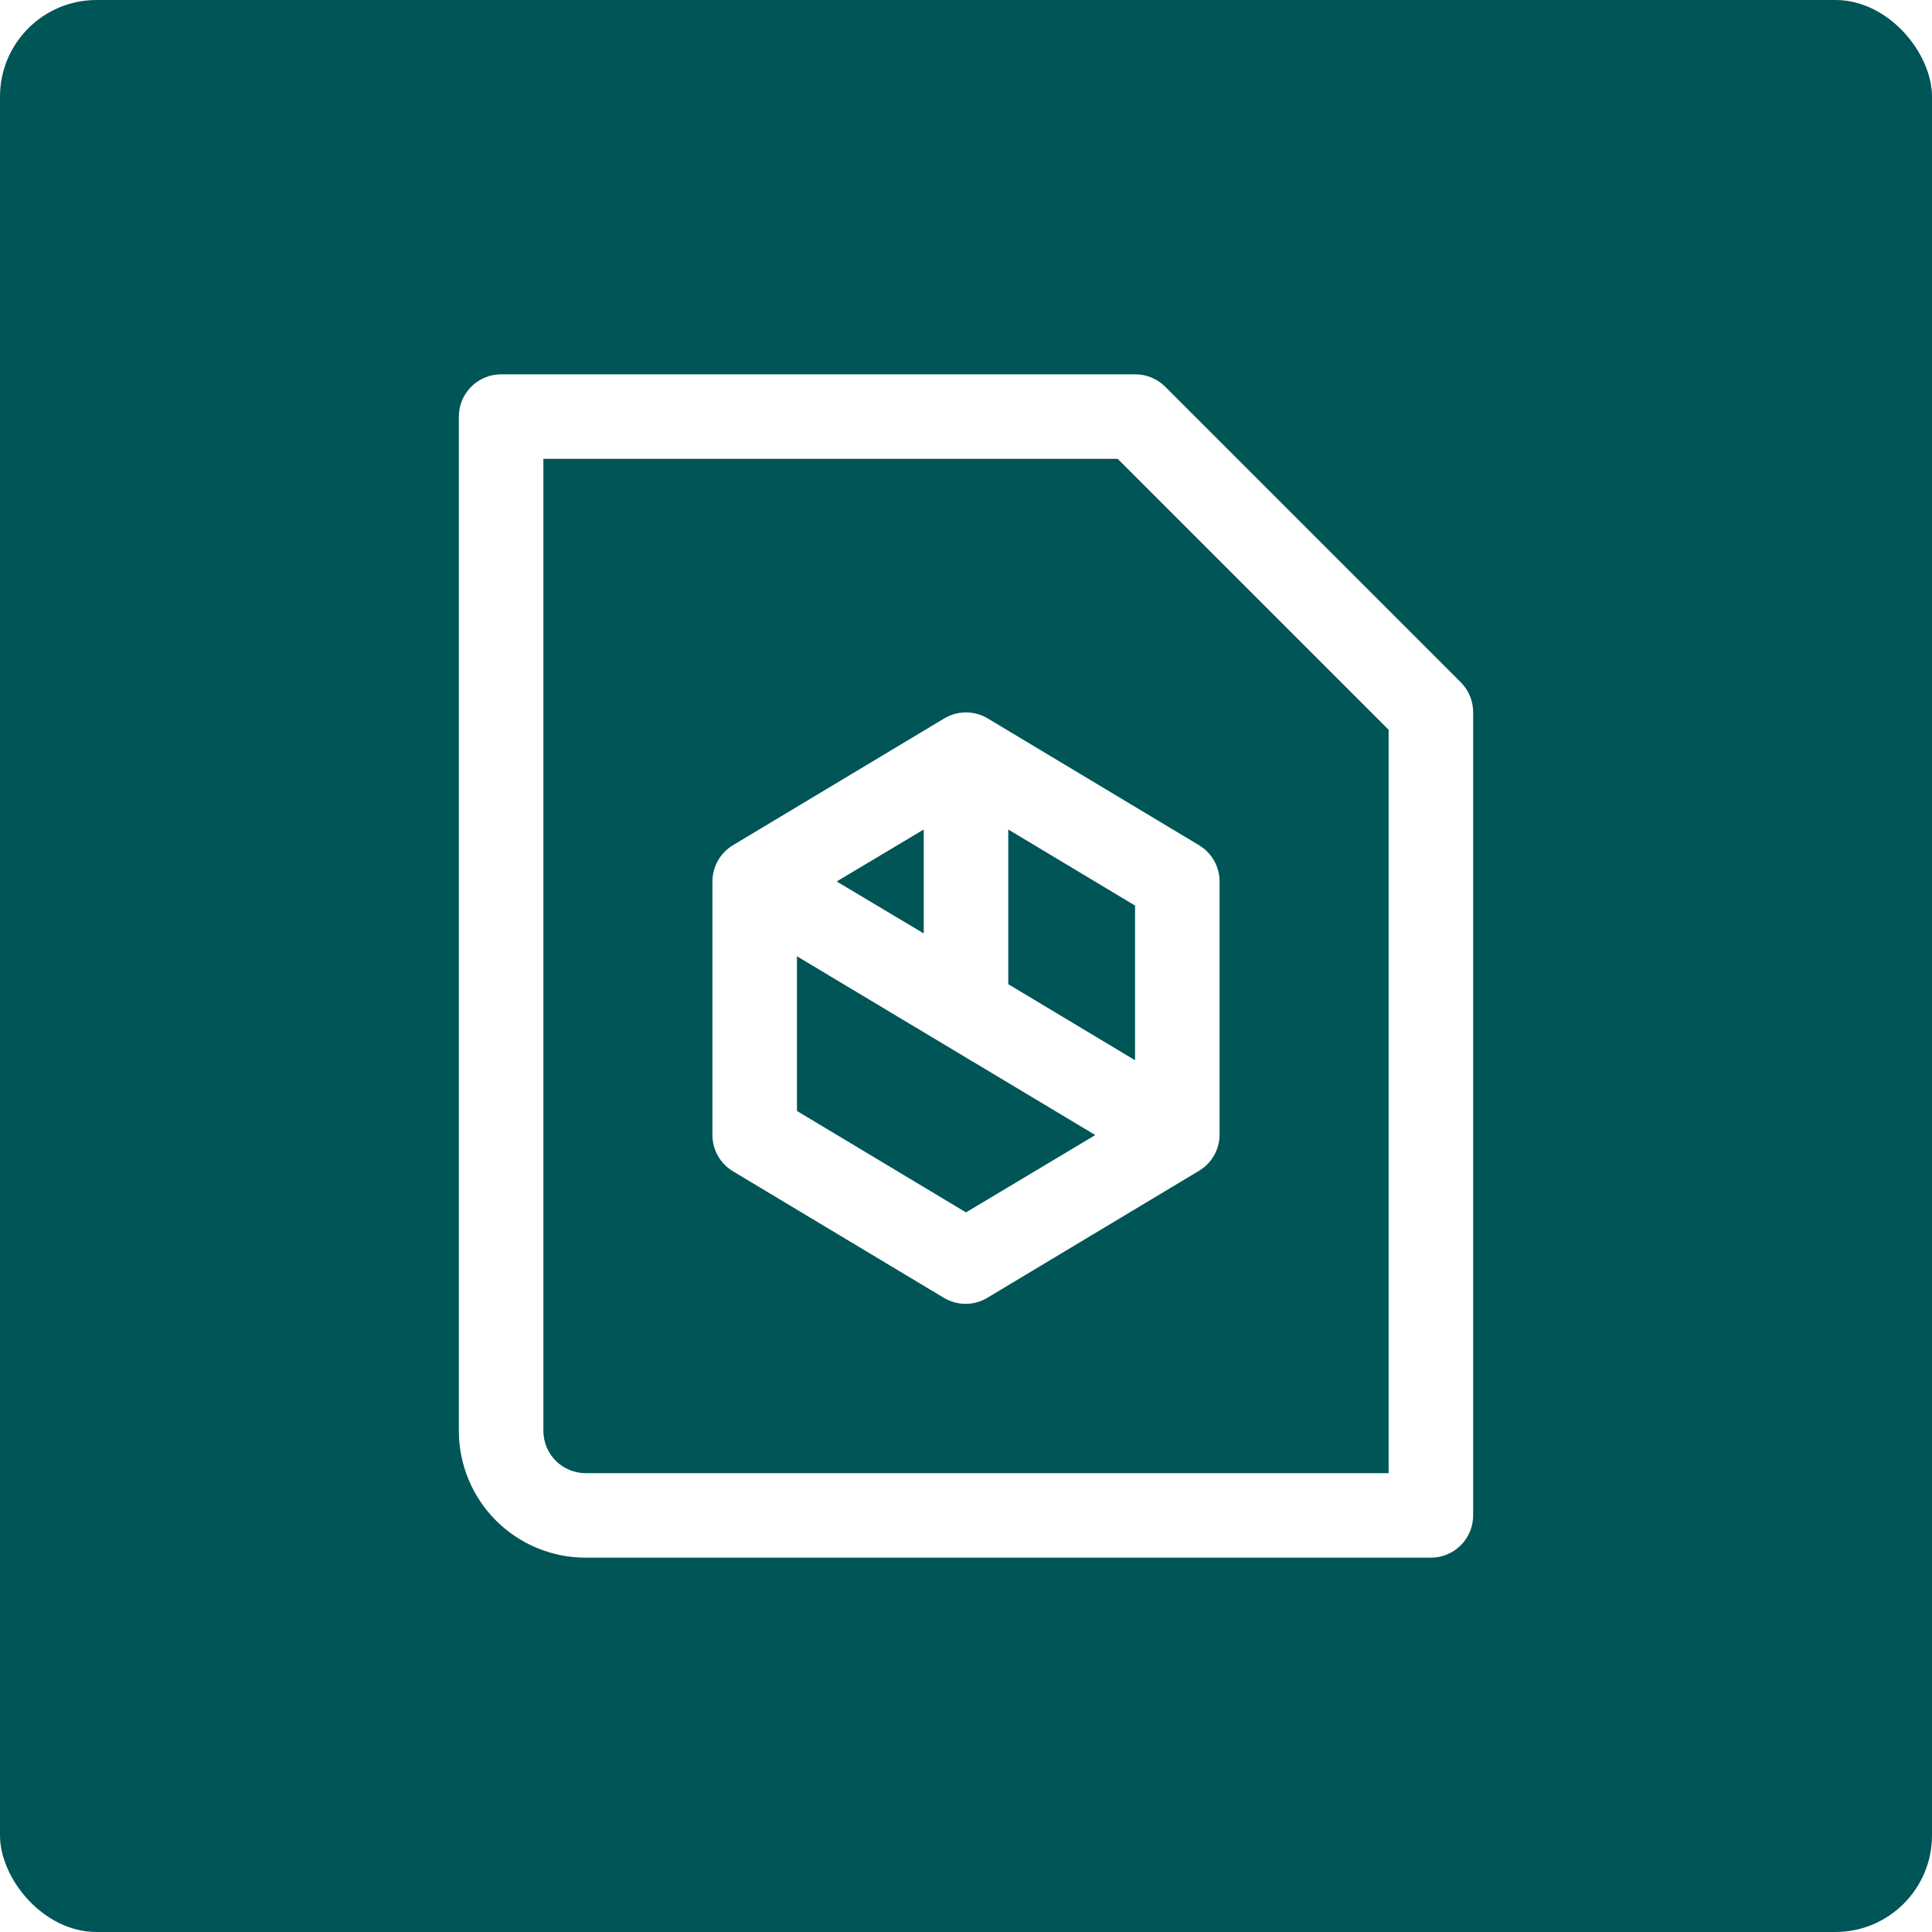
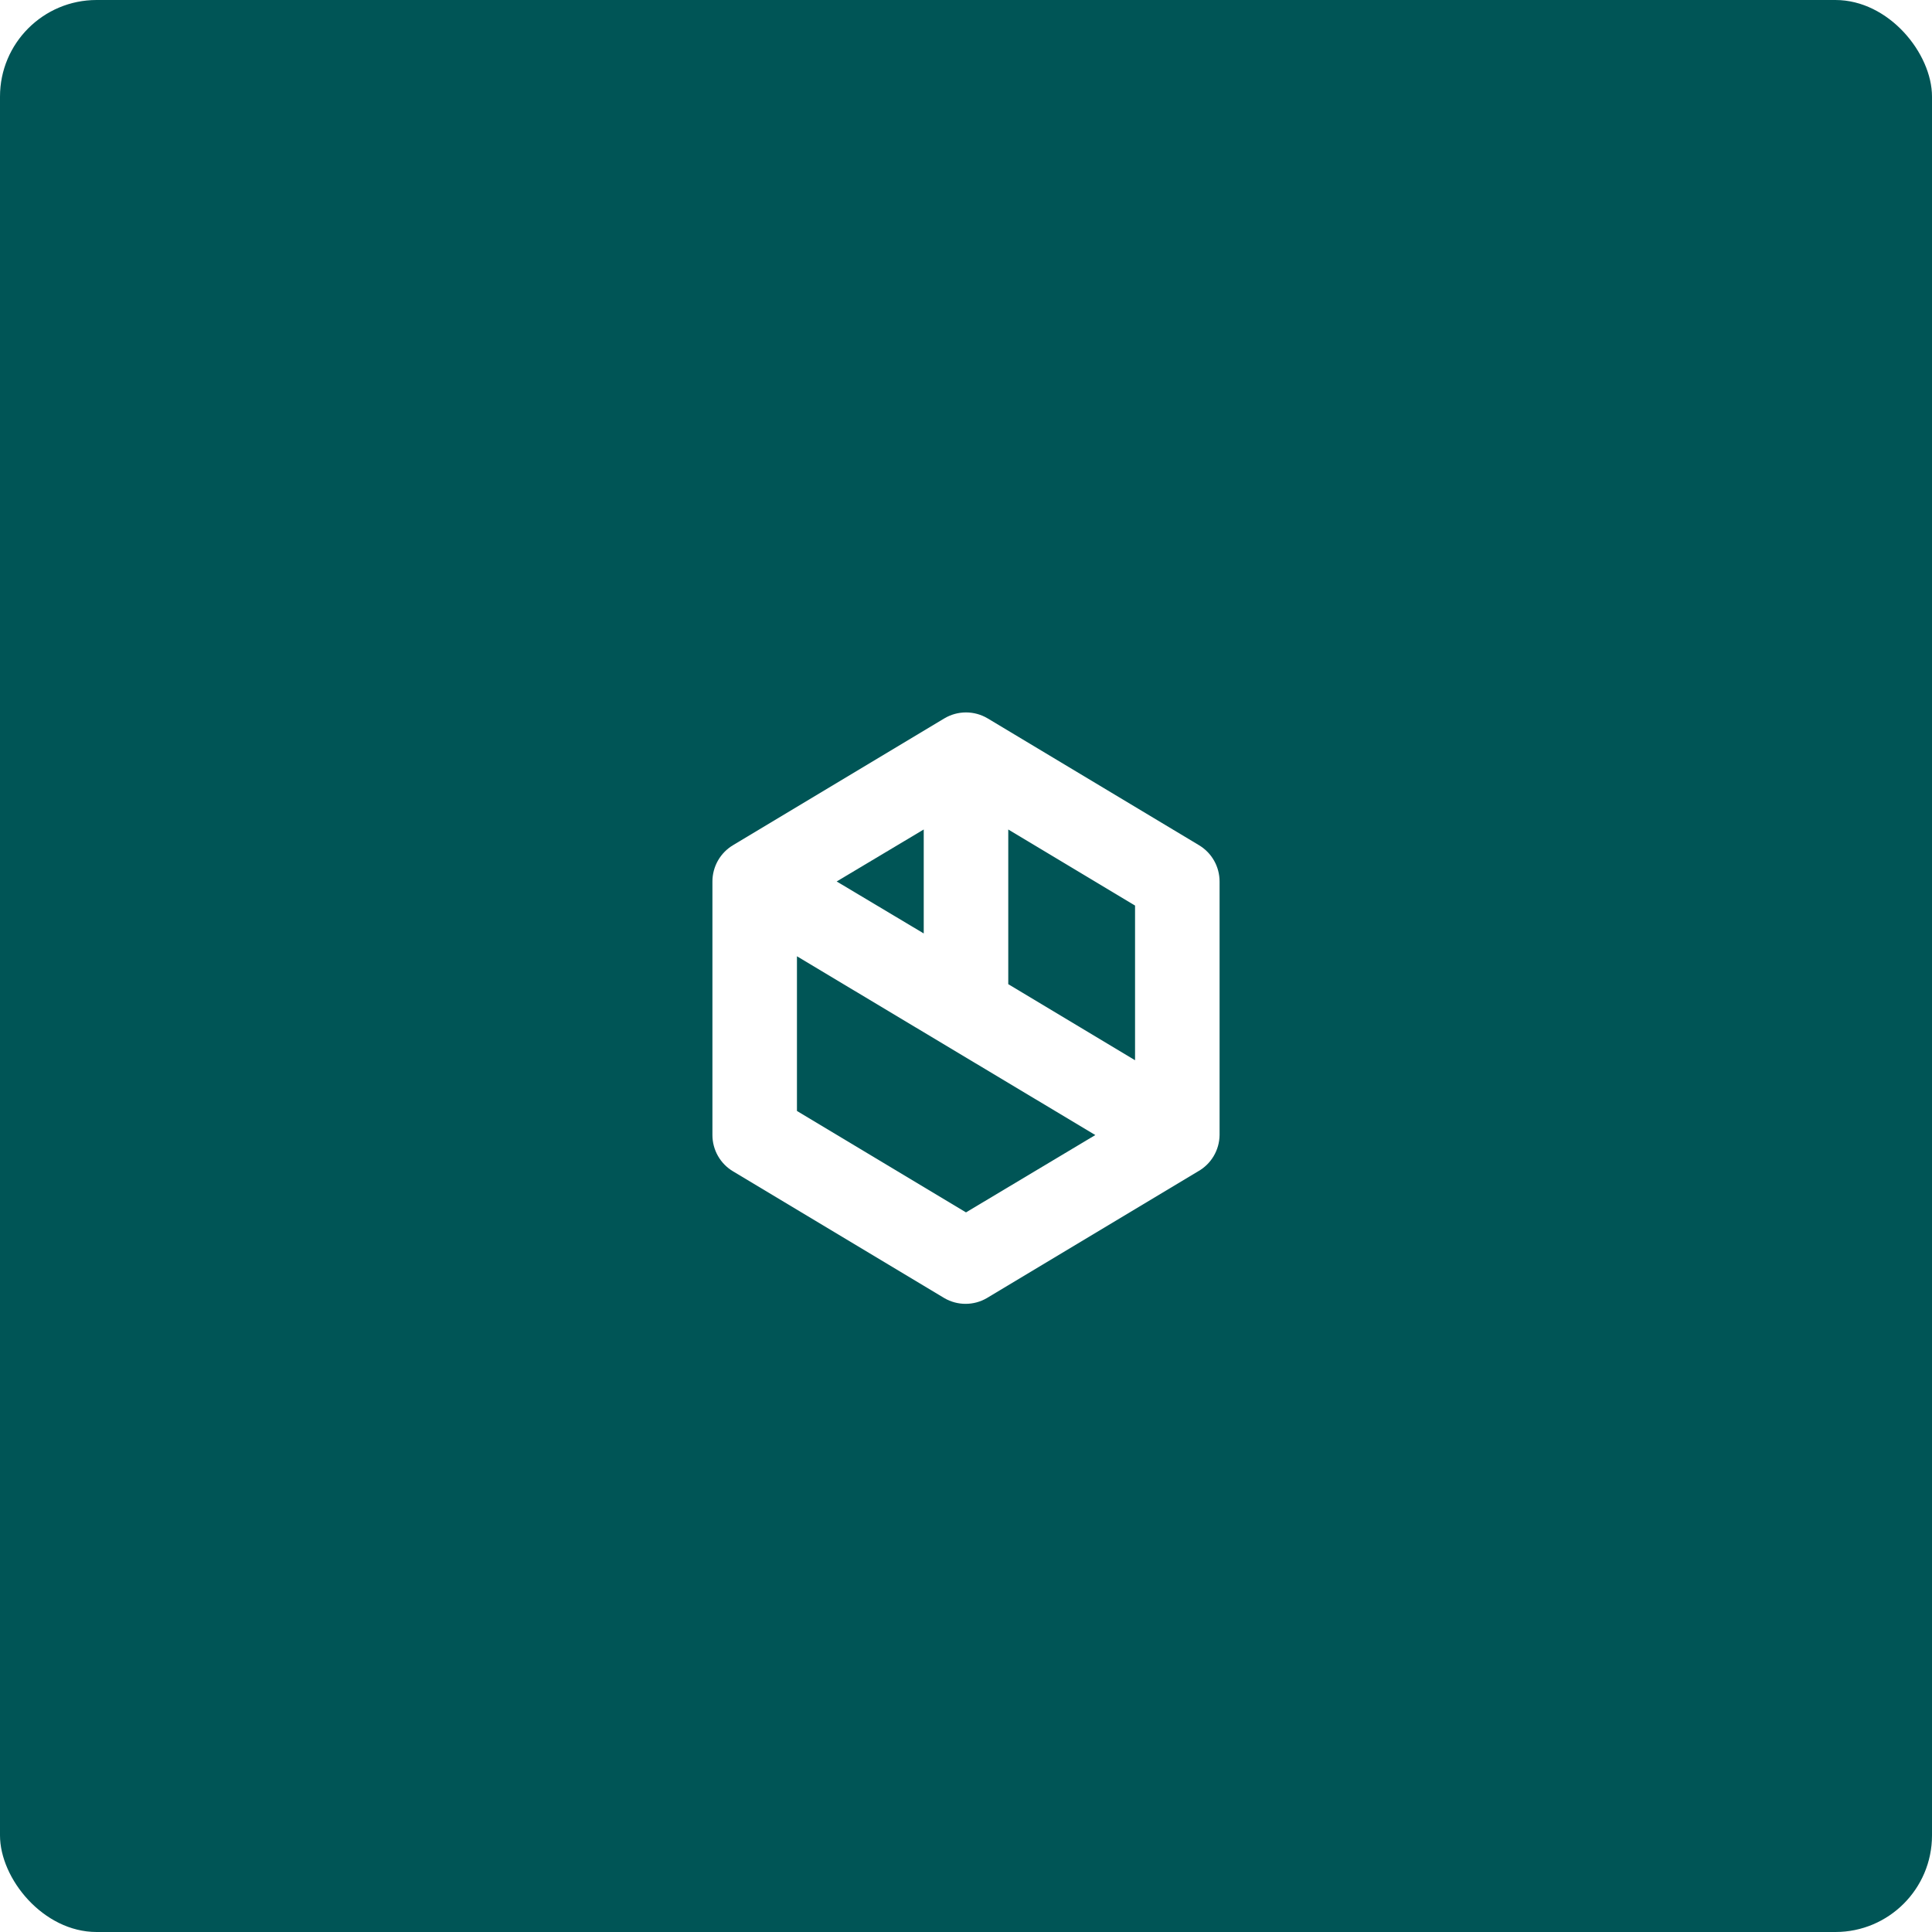
<svg xmlns="http://www.w3.org/2000/svg" width="320" height="320" viewBox="0 0 320 320" fill="none">
  <rect x="0" y="0" width="320" height="320" fill="#808080" stroke="none" />
  <g clip-path="url(#clip0_8_668)">
    <rect width="320" height="320" fill="white" />
    <rect width="320" height="320" rx="16" fill="#005556" />
-     <path d="M241.97 113.03L192.97 64.03C192.316 63.381 191.54 62.868 190.687 62.52C189.834 62.171 188.921 61.995 188 62H83C81.144 62 79.363 62.737 78.05 64.05C76.737 65.363 76 67.143 76 69V237C76 242.569 78.213 247.911 82.151 251.849C86.089 255.787 91.43 258 97 258H237C238.856 258 240.637 257.262 241.95 255.95C243.262 254.637 244 252.856 244 251V118C244.005 117.079 243.829 116.165 243.48 115.313C243.132 114.46 242.619 113.684 241.97 113.03ZM230 244H97C95.144 244 93.363 243.262 92.05 241.95C90.737 240.637 90 238.856 90 237V76H185.13L230 120.87V244Z" fill="white" />
    <path d="M156.43 118.979L121.43 139.979C120.385 140.599 119.519 141.479 118.918 142.535C118.317 143.59 118 144.784 118 145.999V187.999C118 189.214 118.317 190.408 118.918 191.463C119.519 192.519 120.385 193.399 121.43 194.019L156.43 215.019C157.494 215.633 158.701 215.957 159.93 215.957C161.159 215.957 162.366 215.633 163.43 215.019L198.43 194.019C199.501 193.417 200.395 192.544 201.021 191.487C201.648 190.431 201.985 189.227 202 187.999V145.999C202 144.784 201.683 143.59 201.082 142.535C200.481 141.479 199.615 140.599 198.57 139.979L163.57 118.979C162.489 118.338 161.256 118 160 118C158.744 118 157.511 118.338 156.43 118.979ZM138.58 145.999L153 137.389V154.609L138.58 145.999ZM160 200.809L132 184.009V158.389L181.42 187.999L160 200.809ZM188 175.609L167 163.009V137.389L188 149.989V175.609Z" fill="white" />
  </g>
  <defs>
    <clipPath id="clip0_8_668">
      <rect width="320" height="320" fill="white" />
    </clipPath>
  </defs>
</svg>